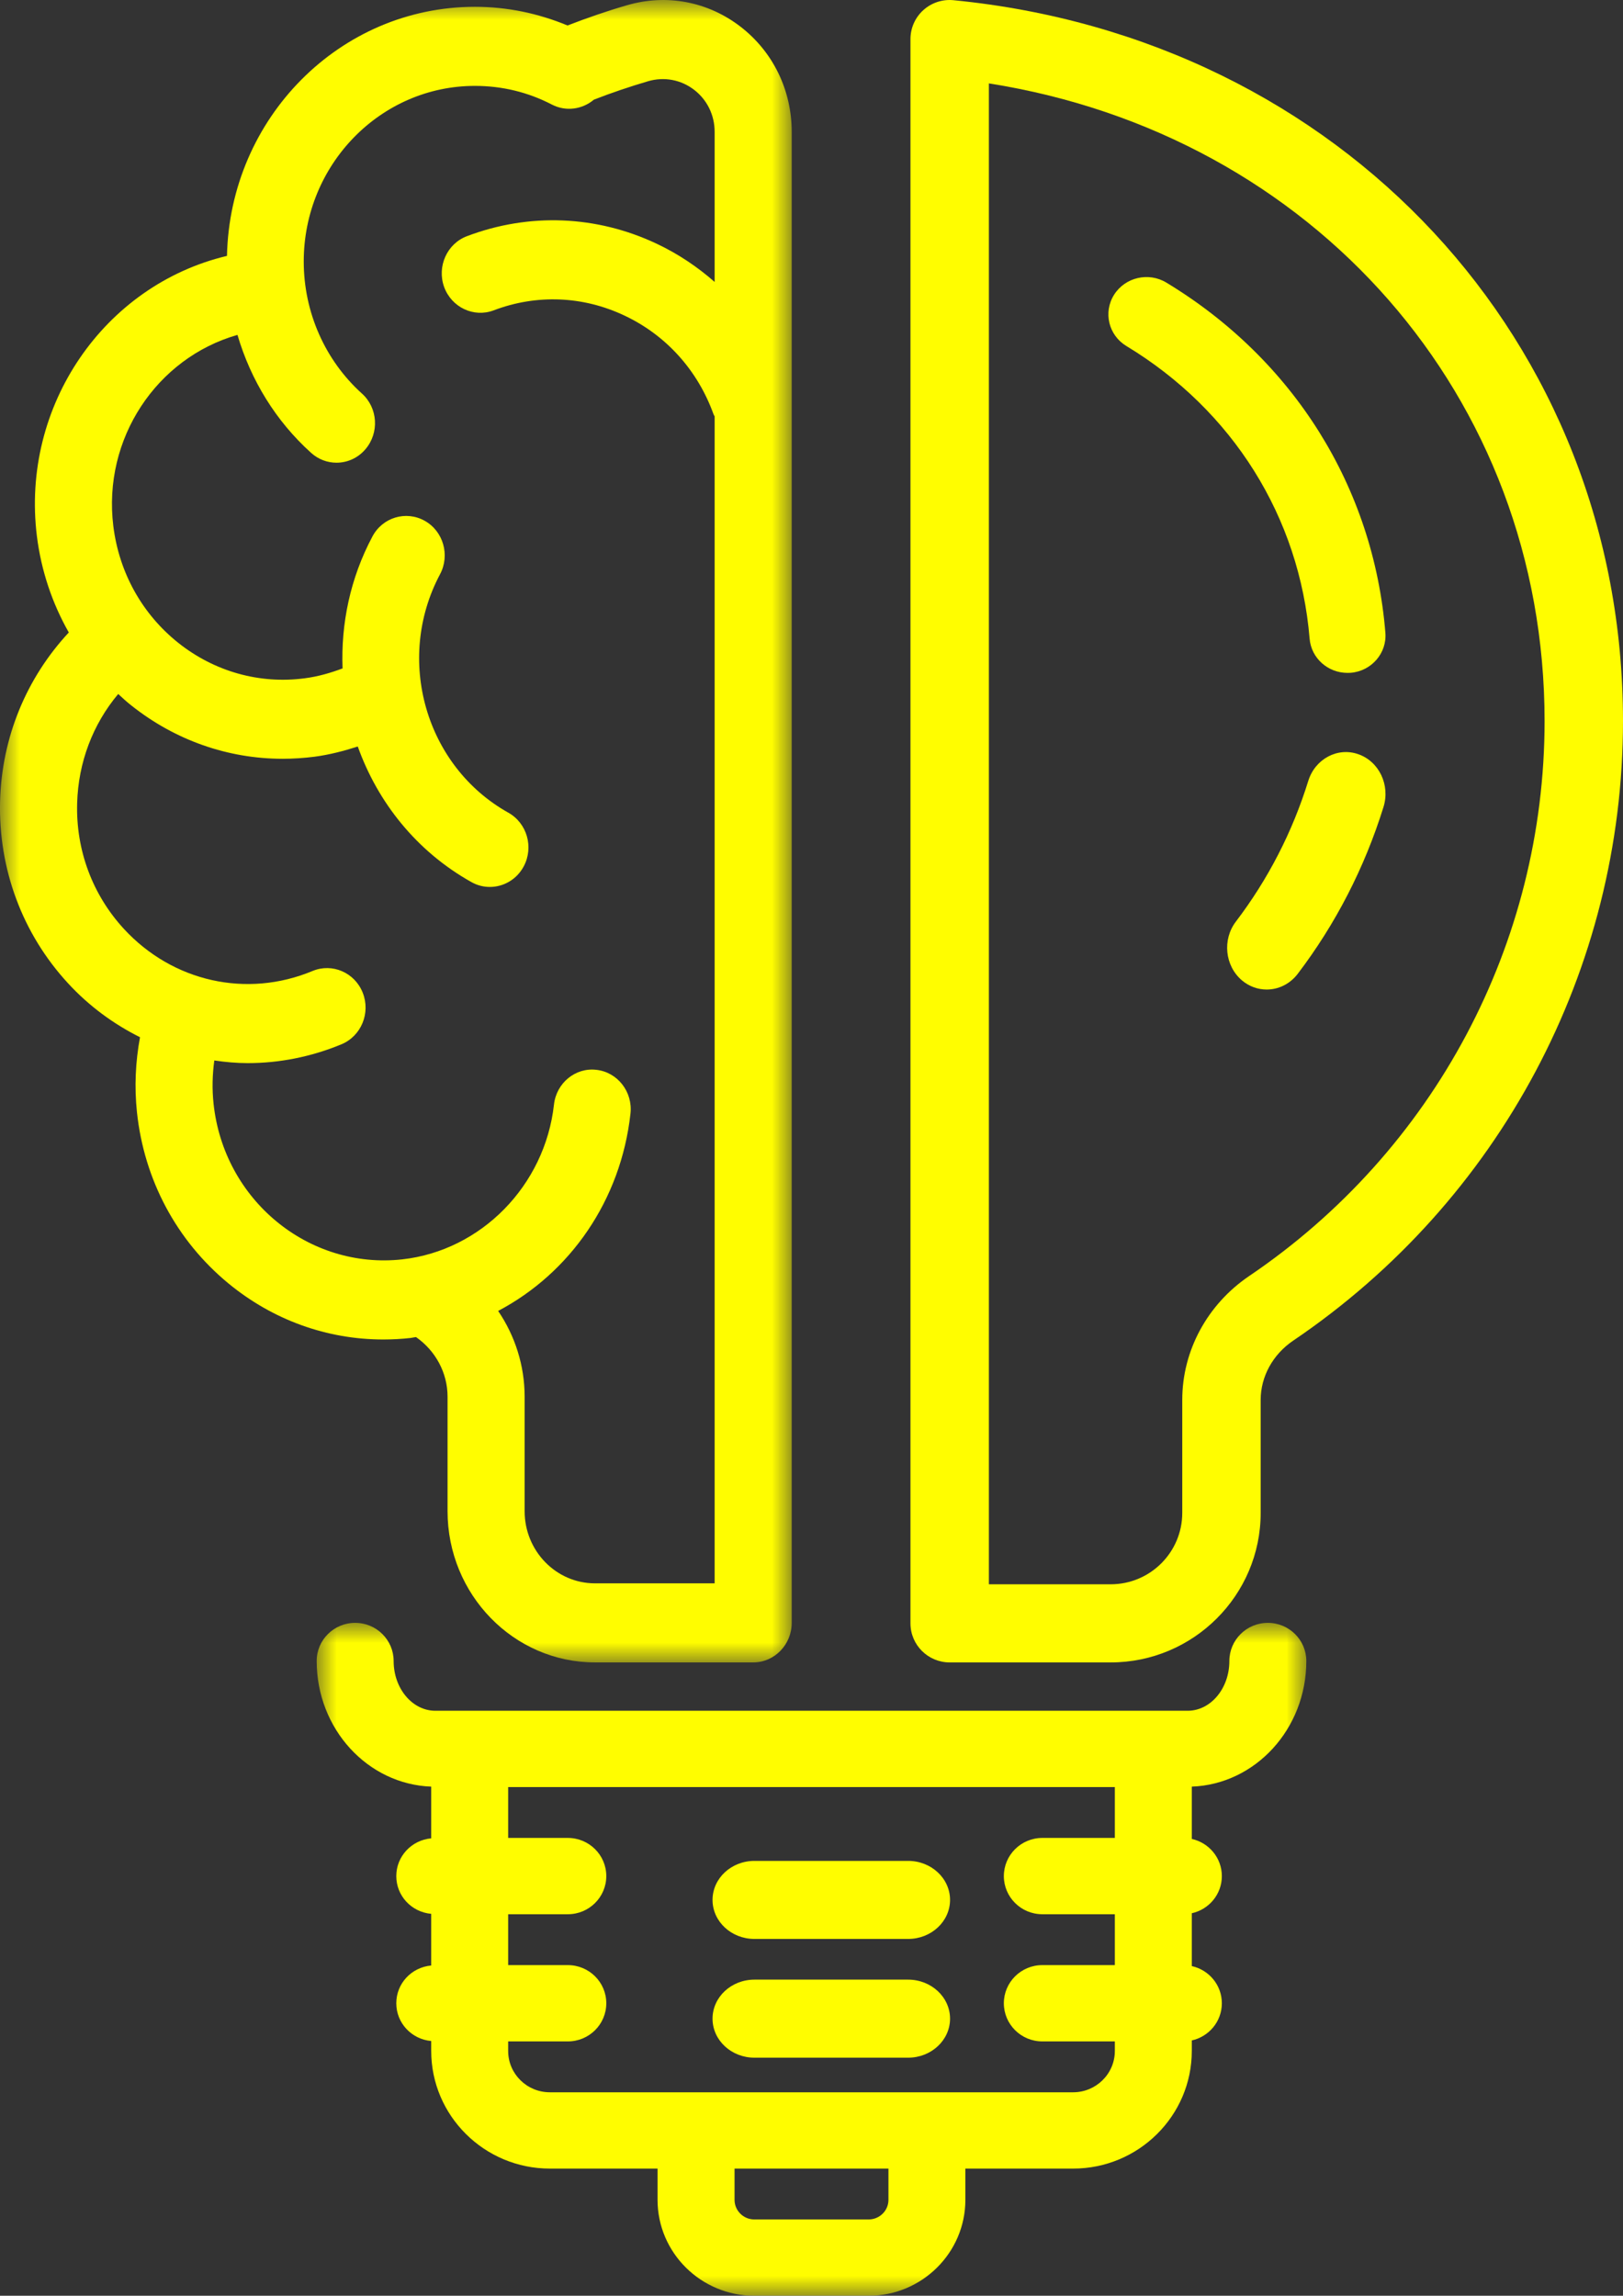
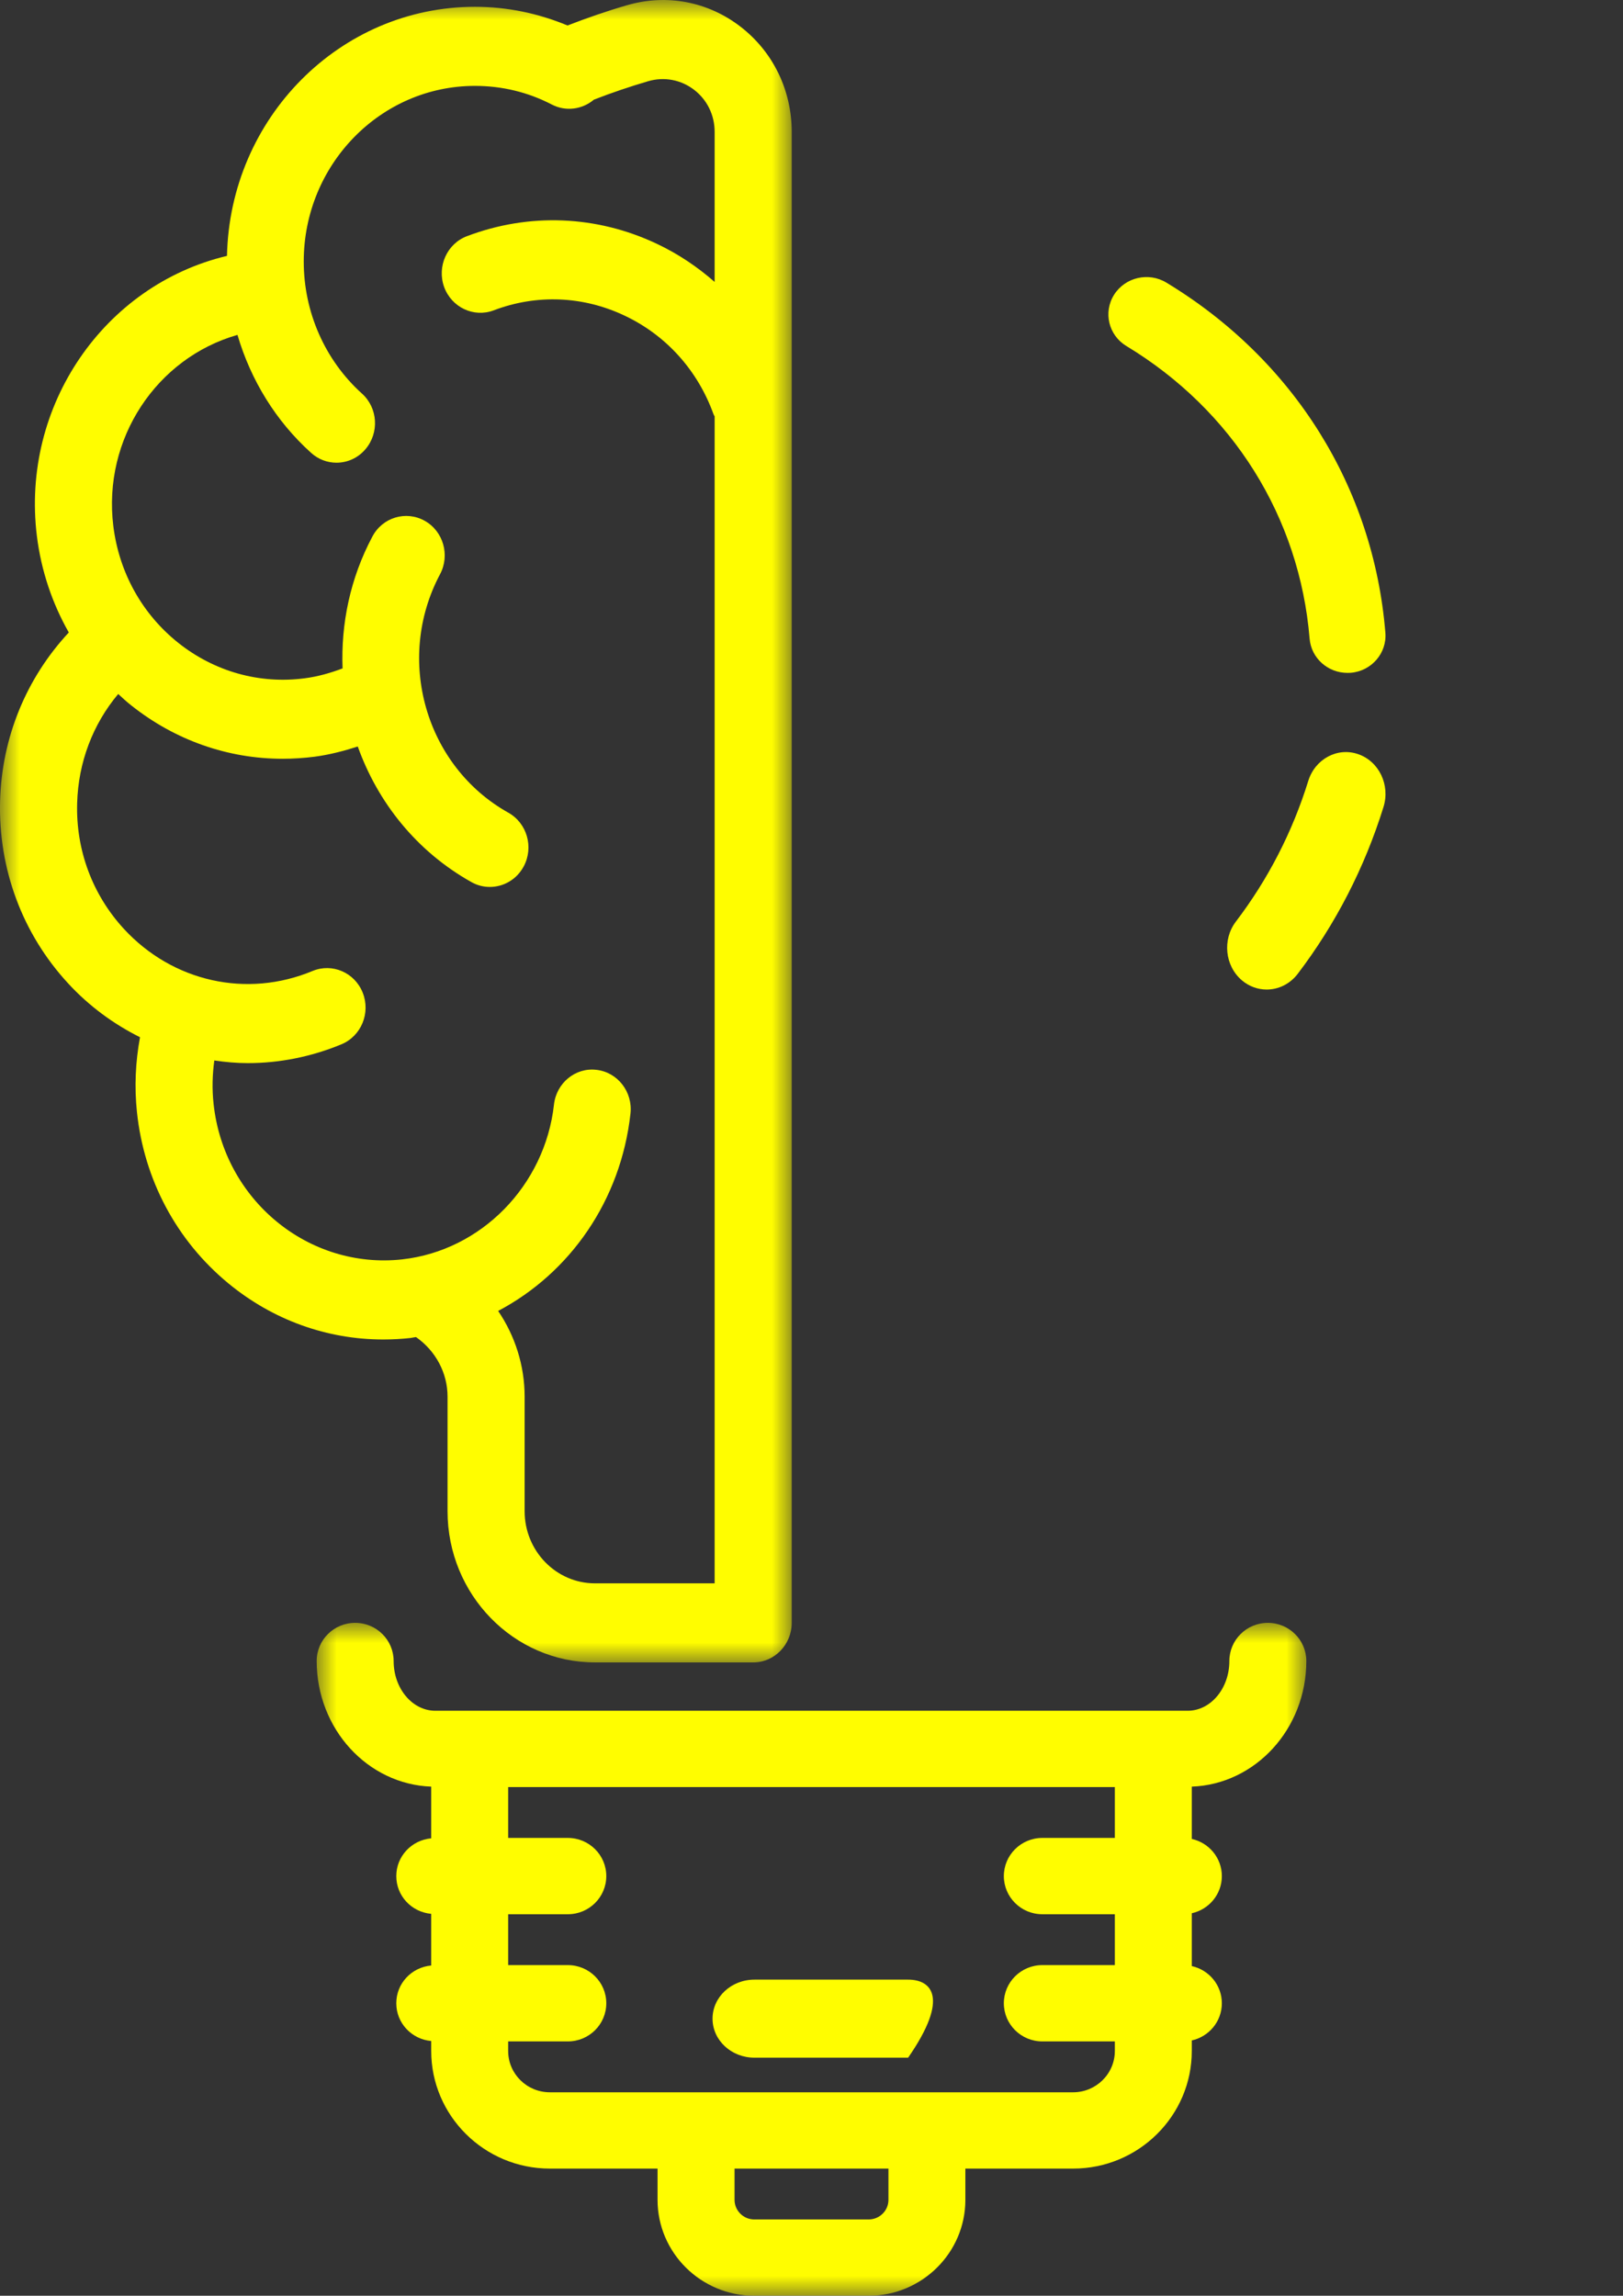
<svg xmlns="http://www.w3.org/2000/svg" xmlns:xlink="http://www.w3.org/1999/xlink" width="41px" height="58px" viewBox="0 0 41 58" version="1.1">
  <rect x="0" y="0" width="41" height="58" fill="#333333" stroke="none" />
  <title>78CCFD88-1B44-48D7-BC79-FCD2C213EF7A</title>
  <defs>
    <polygon id="path-1" points="0 0 25 0 25 17 0 17" />
    <polygon id="path-3" points="0 0 20 0 20 42 0 42" />
  </defs>
  <g id="sitio-desktop---mockups" stroke="none" stroke-width="1" fill="none" fill-rule="evenodd">
    <g id="Innovación-y-Creatividad" transform="translate(-534, -1584)">
      <g id="Group-17" transform="translate(534, 1584)">
        <g id="Group-3" transform="translate(8, 41)">
          <mask id="mask-2" fill="white">
            <use xlink:href="#path-1" />
          </mask>
          <g id="Clip-2" />
          <path d="M19.11,11.86 L5.89,11.86 C5.308,11.86 4.837,11.392 4.837,10.816 L4.837,10.575 L6.344,10.575 C6.882,10.575 7.316,10.143 7.316,9.611 C7.316,9.079 6.882,8.647 6.344,8.647 L4.837,8.647 L4.837,7.362 L6.344,7.362 C6.882,7.362 7.316,6.93 7.316,6.398 C7.316,5.866 6.882,5.434 6.344,5.434 L4.837,5.434 L4.837,4.149 L20.163,4.149 L20.163,5.434 L18.331,5.434 C17.795,5.434 17.359,5.866 17.359,6.398 C17.359,6.93 17.795,7.362 18.331,7.362 L20.163,7.362 L20.163,8.647 L18.331,8.647 C17.795,8.647 17.359,9.079 17.359,9.611 C17.359,10.143 17.795,10.575 18.331,10.575 L20.163,10.575 L20.163,10.816 C20.163,11.392 19.69,11.86 19.11,11.86 L19.11,11.86 Z M14.444,14.578 C14.444,14.85 14.22,15.073 13.943,15.073 L11.055,15.073 C10.78,15.073 10.556,14.85 10.556,14.578 L10.556,13.788 L14.444,13.788 L14.444,14.578 Z M24.028,0 C23.491,0 23.056,0.432 23.056,0.964 C23.056,1.658 22.584,2.221 22.003,2.221 L21.135,2.221 L3.865,2.221 L2.997,2.221 C2.416,2.221 1.944,1.658 1.944,0.964 C1.944,0.432 1.509,0 0.972,0 C0.434,0 0,0.432 0,0.964 C0,2.683 1.29,4.079 2.893,4.138 L2.893,5.444 C2.398,5.489 2.011,5.898 2.011,6.398 C2.011,6.901 2.398,7.307 2.893,7.352 L2.893,8.657 C2.398,8.702 2.011,9.108 2.011,9.611 C2.011,10.112 2.398,10.52 2.893,10.565 L2.893,10.816 C2.893,12.454 4.238,13.788 5.89,13.788 L8.611,13.788 L8.611,14.578 C8.611,15.913 9.708,17.001 11.055,17.001 L13.943,17.001 C15.29,17.001 16.387,15.913 16.387,14.578 L16.387,13.788 L19.11,13.788 C20.762,13.788 22.107,12.454 22.107,10.816 L22.107,10.55 C22.541,10.454 22.866,10.071 22.866,9.611 C22.866,9.151 22.541,8.768 22.107,8.672 L22.107,7.337 C22.541,7.241 22.866,6.858 22.866,6.398 C22.866,5.939 22.541,5.555 22.107,5.46 L22.107,4.138 C23.71,4.079 25,2.683 25,0.964 C25,0.432 24.564,0 24.028,0 L24.028,0 Z" id="Fill-1" fill="#FFFD00" mask="url(#mask-2)" />
        </g>
-         <path d="M22.941,47.014 L19.059,47.014 C18.473,47.014 18,47.456 18,48 C18,48.544 18.473,48.986 19.059,48.986 L22.941,48.986 C23.525,48.986 24,48.544 24,48 C24,47.456 23.525,47.014 22.941,47.014" id="Fill-4" fill="#FFFD00" />
-         <path d="M22.941,50.014 L19.059,50.014 C18.473,50.014 18,50.456 18,51 C18,51.544 18.473,51.986 19.059,51.986 L22.941,51.986 C23.525,51.986 24,51.544 24,51 C24,50.456 23.525,50.014 22.941,50.014" id="Fill-6" fill="#FFFD00" />
-         <path d="M31.556,32.238 C30.499,32.955 29.866,34.124 29.866,35.366 L29.866,38.222 C29.866,39.217 29.056,40.026 28.058,40.026 L24.981,40.026 L24.981,2.107 C33.18,3.402 39.019,10.019 39.019,18.217 C39.019,23.832 36.23,29.075 31.556,32.238 M24.087,0.005 C23.81,-0.023 23.532,0.069 23.326,0.255 C23.119,0.441 23,0.708 23,0.986 L23,41.013 C23,41.558 23.444,42 23.991,42 L28.058,42 C30.147,42 31.847,40.304 31.847,38.222 L31.847,35.366 C31.847,34.777 32.155,34.218 32.669,33.87 C37.885,30.339 41,24.487 41,18.217 C41,8.625 33.887,0.966 24.087,0.005" id="Fill-8" fill="#FFFD00" />
+         <path d="M22.941,50.014 L19.059,50.014 C18.473,50.014 18,50.456 18,51 C18,51.544 18.473,51.986 19.059,51.986 L22.941,51.986 C24,50.456 23.525,50.014 22.941,50.014" id="Fill-6" fill="#FFFD00" />
        <path d="M34.312,19.054 C33.789,18.87 33.223,19.174 33.05,19.727 C32.649,21.021 32.032,22.217 31.22,23.284 C30.875,23.738 30.942,24.402 31.374,24.769 C31.559,24.925 31.78,25 31.999,25 C32.292,25 32.582,24.865 32.781,24.606 C33.742,23.342 34.473,21.921 34.95,20.387 C35.122,19.834 34.838,19.236 34.312,19.054" id="Fill-10" fill="#FFFD00" />
        <path d="M29.465,7.14 C29.015,6.867 28.423,7.005 28.144,7.446 C27.865,7.889 28.003,8.47 28.456,8.743 C31.143,10.369 32.829,13.065 33.083,16.135 C33.124,16.627 33.543,17 34.04,17 C34.065,17 34.09,16.998 34.118,16.998 C34.646,16.956 35.04,16.501 34.997,15.984 C34.697,12.308 32.679,9.085 29.465,7.14" id="Fill-12" fill="#FFFD00" />
        <g id="Group-16">
          <mask id="mask-4" fill="white">
            <use xlink:href="#path-3" />
          </mask>
          <g id="Clip-15" />
          <path d="M5.395,27.884 C5.355,27.516 5.365,27.151 5.414,26.792 C5.693,26.833 5.975,26.859 6.257,26.859 C7.051,26.859 7.855,26.703 8.627,26.383 C9.126,26.174 9.365,25.593 9.164,25.082 C8.962,24.57 8.394,24.325 7.896,24.531 C6.234,25.224 4.362,24.805 3.13,23.468 C2.336,22.605 1.915,21.478 1.949,20.293 C1.977,19.266 2.342,18.301 2.986,17.533 C3.092,17.631 3.199,17.73 3.315,17.821 C4.425,18.704 5.76,19.17 7.142,19.17 C7.409,19.17 7.677,19.152 7.946,19.118 C8.319,19.069 8.682,18.974 9.038,18.86 C9.543,20.273 10.524,21.51 11.91,22.286 C12.059,22.37 12.218,22.408 12.374,22.408 C12.72,22.408 13.054,22.22 13.231,21.887 C13.488,21.403 13.314,20.797 12.842,20.532 C10.749,19.361 9.973,16.66 11.115,14.51 C11.373,14.028 11.2,13.42 10.728,13.157 C10.256,12.894 9.663,13.07 9.407,13.556 C8.844,14.614 8.611,15.763 8.654,16.887 C8.348,17.002 8.029,17.094 7.701,17.136 C6.556,17.288 5.42,16.968 4.506,16.243 C3.592,15.515 3.009,14.468 2.863,13.293 C2.589,11.08 3.963,9.04 5.999,8.461 C6.334,9.601 6.968,10.639 7.859,11.441 C8.042,11.607 8.271,11.69 8.5,11.69 C8.771,11.69 9.04,11.575 9.231,11.35 C9.586,10.936 9.547,10.304 9.142,9.942 C8.208,9.099 7.673,7.883 7.673,6.607 C7.673,4.159 9.614,2.17 11.997,2.17 C12.682,2.17 13.338,2.328 13.942,2.642 C14.298,2.826 14.712,2.763 15.003,2.518 C15.449,2.344 15.911,2.188 16.373,2.052 C16.78,1.933 17.206,2.014 17.54,2.273 C17.866,2.526 18.053,2.911 18.053,3.331 L18.053,7.123 C17.617,6.741 17.129,6.412 16.592,6.159 C15.072,5.44 13.368,5.371 11.796,5.967 C11.292,6.157 11.034,6.732 11.219,7.249 C11.407,7.766 11.968,8.031 12.471,7.841 C13.553,7.429 14.728,7.476 15.778,7.974 C16.827,8.469 17.625,9.354 18.025,10.466 C18.033,10.487 18.045,10.501 18.053,10.519 L18.053,40.002 L15.03,40.002 C14.049,40.002 13.253,39.184 13.253,38.179 L13.253,35.284 C13.253,34.502 13.012,33.75 12.584,33.12 C14.4,32.161 15.684,30.33 15.927,28.134 C15.988,27.587 15.603,27.09 15.07,27.029 C14.537,26.963 14.053,27.362 13.994,27.909 C13.766,29.951 12.157,31.594 10.163,31.817 C7.794,32.078 5.653,30.318 5.395,27.884 M10.372,33.803 C10.42,33.796 10.463,33.786 10.509,33.78 C11.008,34.129 11.306,34.69 11.306,35.284 L11.306,38.179 C11.306,40.286 12.977,42 15.03,42 L19.027,42 C19.564,42 20,41.552 20,41.001 L20,3.331 C20,2.279 19.53,1.313 18.713,0.679 C17.887,0.038 16.839,-0.16 15.84,0.132 C15.332,0.279 14.827,0.454 14.337,0.644 C13.595,0.336 12.813,0.172 11.997,0.172 C8.587,0.172 5.807,2.982 5.734,6.465 C2.64,7.2 0.523,10.244 0.932,13.546 C1.041,14.419 1.319,15.242 1.738,15.979 C0.664,17.134 0.046,18.629 0.002,20.238 C-0.043,21.956 0.565,23.589 1.716,24.839 C2.249,25.419 2.869,25.871 3.537,26.205 C3.422,26.827 3.392,27.461 3.46,28.101 C3.641,29.809 4.461,31.343 5.766,32.421 C6.891,33.349 8.26,33.841 9.681,33.841 C9.912,33.841 10.141,33.829 10.372,33.803" id="Fill-14" fill="#FFFD00" mask="url(#mask-4)" />
        </g>
      </g>
    </g>
  </g>
</svg>